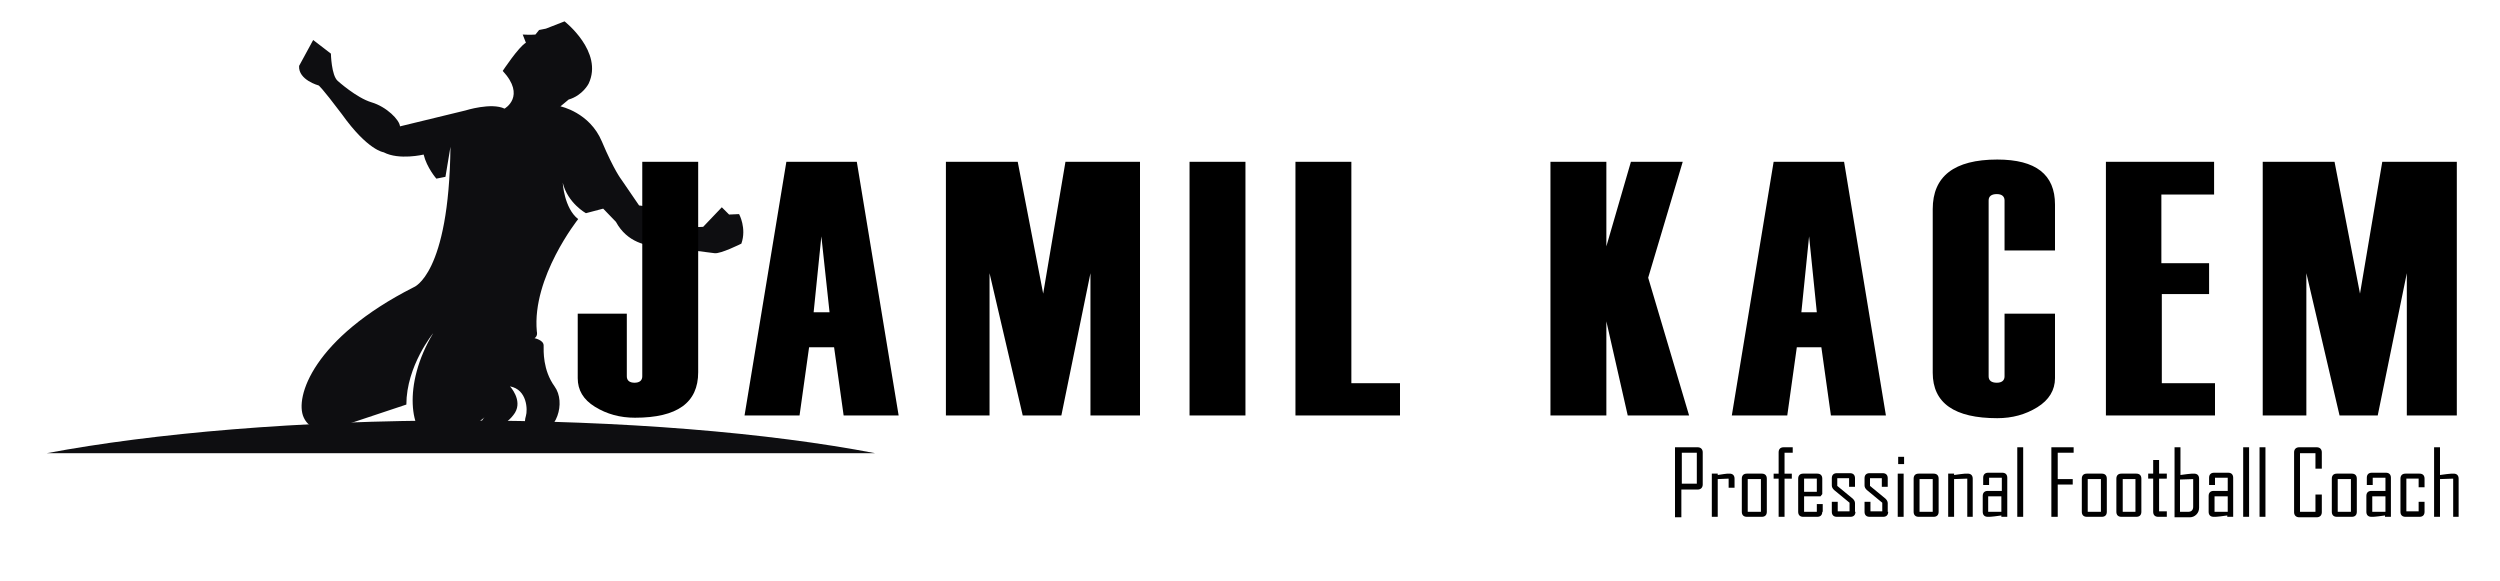
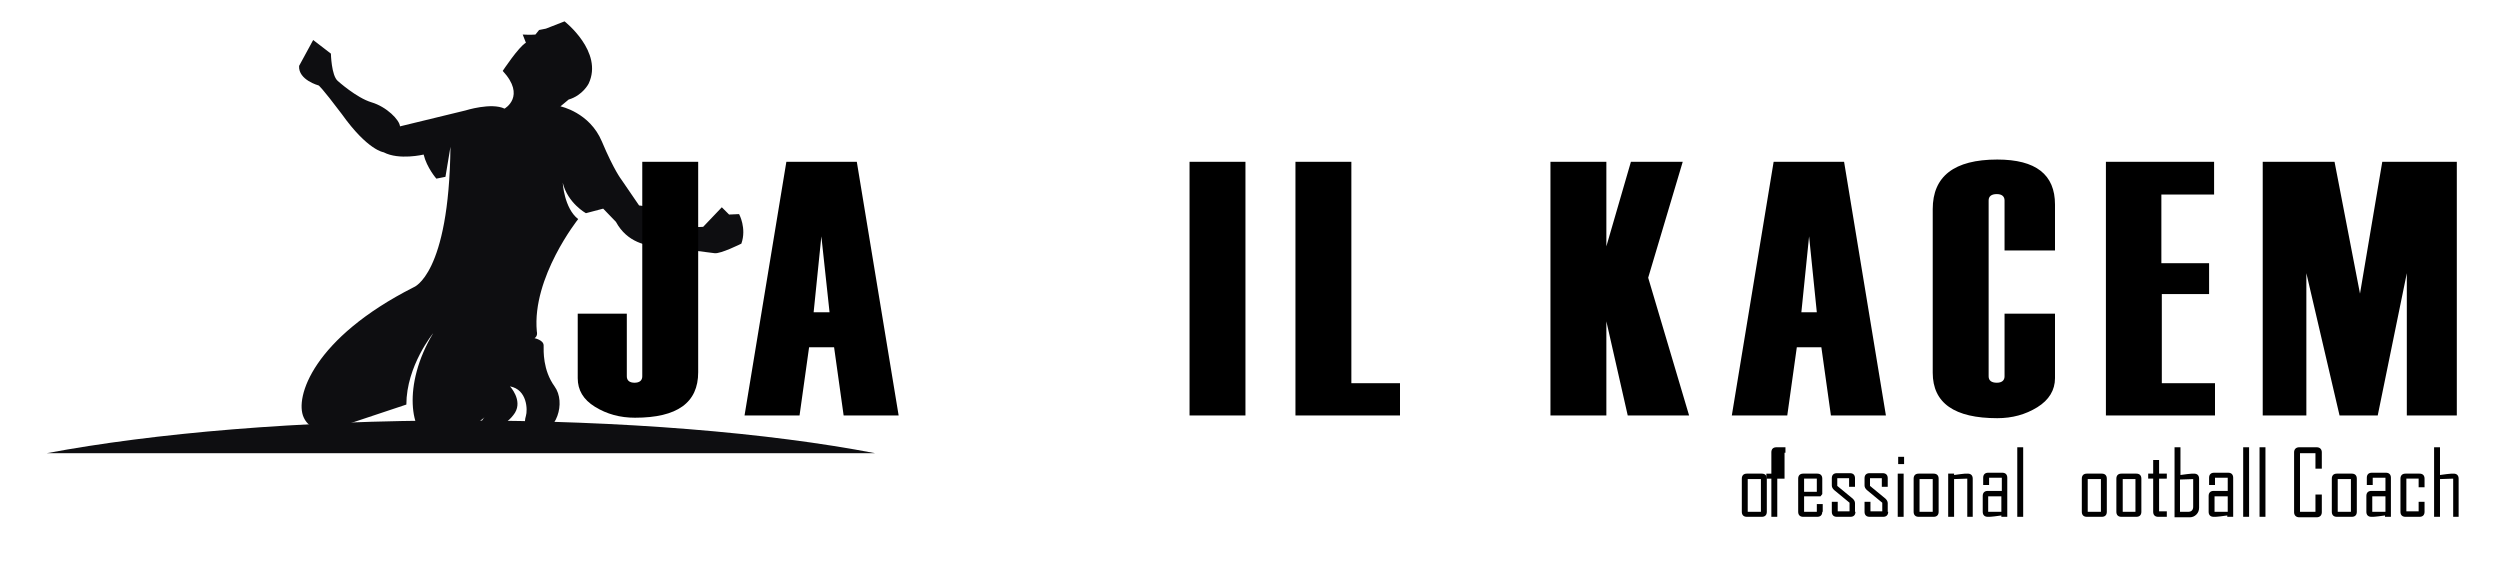
<svg xmlns="http://www.w3.org/2000/svg" version="1.1" id="Layer_1" x="0px" y="0px" viewBox="0 0 550 127.8" style="enable-background:new 0 0 550 127.8;" xml:space="preserve">
  <style type="text/css">
	.st0{fill:#0E0E11;}
</style>
  <g>
    <g>
      <path class="st0" d="M120.1,6.3l4.1-1.6c0,0,8.6,6.7,5.3,13.7c0,0-1.3,2.6-4.4,3.5l-1.8,1.5c0,0,6.4,1.3,9.1,7.7    c2.7,6.4,4.3,8.4,4.3,8.4l3.9,5.7c0,0,3.9,0.3,6.7,2.7c2.7,2.5,7.4,2,7.4,2l4.1-4.3l1.6,1.6l2.2-0.1c0,0,1.7,3.1,0.5,6.5    c0,0-4.6,2.3-5.9,2.1c-1.3-0.2-9.3-1.2-12.1-1.4c-2.8-0.2-7.1-0.9-9.6-5.5l-2.8-2.9l-3.8,1c0,0-4-2.2-5.1-6.7c0,0,0.3,5.6,3.4,8    c0,0-10.2,12.8-9.1,24.7c0,0,0.3,1-0.5,1.5c0,0,2,0.4,2,1.6c0,1.2-0.2,5.4,2.4,9c2.6,3.6,0.4,10.2-4,10.5c-2.9,0-2.7-2.7-2.3-4    c0.4-1.3,0.3-5.8-3.5-6.5c0,0,2.8,3,1.1,5.8c-1.8,2.8-5.1,4-6.7,3.2c-1.5-0.8,0-2.2,0-2.2s-7.5,6.5-11.9,5.1    c-4.3-1.4-6.3-12.1,0.6-23.6c0,0-5.9,7.2-5.9,15.7l-14.4,4.8c0,0-6.2,2.5-8.2-2c-2-4.4,2.1-17.4,24.2-28.6c0,0,7.8-2.7,8.1-30.9    l-1.1,6.6l-2,0.4c0,0-2.1-2.4-2.8-5.3c0,0-5.4,1.3-8.8-0.5c0,0-3.5-0.4-9.2-8.4c-4.6-6.1-5.1-6.3-5.1-6.3s-4.5-1.2-4.3-4.3    l3.1-5.7l3.9,3c0,0,0.1,4.8,1.5,6c0,0,4.1,3.7,7.4,4.7c3.4,1,6.2,3.9,6.3,5.3l14.4-3.5c0,0,5.7-1.8,8.6-0.4c0,0,4.8-2.7-0.4-8.3    c0,0,3.5-5.3,5.1-6.2l-0.7-1.8c0,0,1.8,0.1,2.8,0l0.8-1L120.1,6.3z" />
      <path class="st0" d="M192.5,99.7c-23.4-4.5-55.5-7.2-91.1-7.2s-67.7,2.8-91.1,7.2H192.5z" />
    </g>
  </g>
  <g>
    <path d="M127.1,69h10.8v13.8c0,0.9,0.6,1.4,1.7,1.4s1.7-0.5,1.7-1.4V35.6h12.3v46.3c0,6.7-4.6,10-13.9,10c-3.3,0-6.2-0.8-8.8-2.4   c-2.6-1.6-3.8-3.7-3.8-6.3V69z" />
    <path d="M197.7,91.4h-12.1l-2.1-15H178l-2.1,15h-12.1l9.2-55.8h15.5L197.7,91.4z M182.5,68.7L180.7,52L179,68.7H182.5z" />
-     <path d="M250.8,91.4h-10.9V60.1l-6.4,31.3H225l-7.3-31.3v31.3h-9.6V35.6h15.8l5.6,29l4.9-29h16.4V91.4z" />
    <path d="M274,91.4h-12.3V35.6H274V91.4z" />
    <path d="M308,91.4h-23V35.6h12.3v48.7H308V91.4z" />
    <path d="M371.6,91.4h-13.5l-4.7-20.7v20.7h-12.3V35.6h12.3v18.6l5.4-18.6h11.4l-7.6,25.5L371.6,91.4z" />
    <path d="M414.9,91.4h-12.1l-2.1-15h-5.4l-2.1,15H381l9.2-55.8h15.5L414.9,91.4z M399.7,68.7L398,52l-1.7,16.7H399.7z" />
    <path d="M452.2,55.1H441V44.1c0-0.9-0.6-1.4-1.7-1.4c-1.2,0-1.8,0.5-1.8,1.4v38.7c0,0.9,0.6,1.4,1.8,1.4c1.1,0,1.7-0.5,1.7-1.4V69   h11.1v14.2c0,2.6-1.3,4.8-3.9,6.4s-5.5,2.4-8.8,2.4c-9.4,0-14.2-3.3-14.2-10V46c0-7.2,4.7-10.9,14.2-10.9c8.5,0,12.7,3.3,12.7,9.9   V55.1z" />
    <path d="M487.3,91.4h-24V35.6h23.8v7.2h-11.6v15.1H486v6.8h-10.4v19.6h11.7V91.4z" />
    <path d="M540.4,91.4h-10.9V60.1l-6.4,31.3h-8.4l-7.3-31.3v31.3h-9.6V35.6h15.8l5.6,29l4.9-29h16.4V91.4z" />
  </g>
  <g>
-     <path d="M374.6,106.6c0,0.3-0.1,0.6-0.3,0.8c-0.2,0.2-0.5,0.3-0.8,0.3h-3.6v6.1h-1.4V98.4h5c0.3,0,0.6,0.1,0.8,0.3   c0.2,0.2,0.3,0.5,0.3,0.8V106.6z M373.3,106.4v-6.8h-3.3v6.8H373.3z" />
-     <path d="M381.6,107.3h-1.3v-2l-2.4,0.1v8.3h-1.3v-9.5h1.3v0.3c0.4-0.1,0.9-0.1,1.3-0.2c0.5-0.1,1-0.1,1.3-0.1   c0.7,0,1.1,0.4,1.1,1.1V107.3z" />
    <path d="M388.7,112.6c0,0.7-0.4,1.1-1.1,1.1h-3.3c-0.7,0-1.1-0.4-1.1-1.1v-7.3c0-0.7,0.4-1.1,1.1-1.1h3.3c0.7,0,1.1,0.4,1.1,1.1   V112.6z M387.4,112.6v-7.2h-2.9v7.2H387.4z" />
-     <path d="M394.4,99.6h-1.8v4.6h1.6v1.1h-1.6v8.4h-1.3v-8.4h-1.1v-1.1h1.1v-4.7c0-0.7,0.4-1.1,1.1-1.1h2V99.6z" />
+     <path d="M394.4,99.6h-1.8v4.6v1.1h-1.6v8.4h-1.3v-8.4h-1.1v-1.1h1.1v-4.7c0-0.7,0.4-1.1,1.1-1.1h2V99.6z" />
    <path d="M400.9,112.6c0,0.7-0.4,1.1-1.1,1.1h-3.1c-0.7,0-1.1-0.4-1.1-1.1v-7.3c0-0.7,0.4-1.1,1.1-1.1h3.1c0.7,0,1.1,0.4,1.1,1.1   v3.4l-0.4,0.5h-3.6v3.4h2.8v-1.7h1.3V112.6z M399.7,108.2v-2.9h-2.8v2.9H399.7z" />
    <path d="M408.2,112.6c0,0.7-0.4,1.1-1.1,1.1h-3c-0.7,0-1.1-0.4-1.1-1.1v-2.2h1.3v2.1h2.6v-1.9l-3.4-2.8c-0.3-0.3-0.5-0.6-0.5-1   v-1.6c0-0.7,0.4-1.1,1.1-1.1h2.9c0.7,0,1.1,0.4,1.1,1.1v1.9h-1.3v-1.9h-2.6v1.7l3.4,2.8c0.3,0.3,0.5,0.6,0.5,1V112.6z" />
    <path d="M415.4,112.6c0,0.7-0.4,1.1-1.1,1.1h-3c-0.7,0-1.1-0.4-1.1-1.1v-2.2h1.3v2.1h2.6v-1.9l-3.4-2.8c-0.3-0.3-0.5-0.6-0.5-1   v-1.6c0-0.7,0.4-1.1,1.1-1.1h2.9c0.7,0,1.1,0.4,1.1,1.1v1.9h-1.3v-1.9h-2.6v1.7l3.4,2.8c0.3,0.3,0.5,0.6,0.5,1V112.6z" />
    <path d="M418.9,102.1h-1.3v-1.6h1.3V102.1z M418.8,113.7h-1.3v-9.5h1.3V113.7z" />
    <path d="M426.5,112.6c0,0.7-0.4,1.1-1.1,1.1h-3.3c-0.7,0-1.1-0.4-1.1-1.1v-7.3c0-0.7,0.4-1.1,1.1-1.1h3.3c0.7,0,1.1,0.4,1.1,1.1   V112.6z M425.2,112.6v-7.2h-2.9v7.2H425.2z" />
    <path d="M434.1,113.7h-1.3v-8.4l-2.9,0.1v8.3h-1.3v-9.5h1.3v0.3c0.5-0.1,1-0.1,1.5-0.2c0.6-0.1,1.1-0.1,1.5-0.1   c0.7,0,1.1,0.4,1.1,1.1V113.7z" />
    <path d="M441.6,113.7h-1.3v-0.3c-0.5,0.1-1,0.1-1.5,0.2c-0.6,0.1-1.2,0.1-1.5,0.1c-0.7,0-1.1-0.4-1.1-1.1v-3.5   c0-0.7,0.4-1.1,1.1-1.1h3.1v-2.9h-2.8v1.6h-1.3v-1.6c0-0.7,0.4-1.1,1.1-1.1h3.1c0.7,0,1.1,0.4,1.1,1.1V113.7z M440.3,112.6v-3.4   h-2.9v3.4L440.3,112.6z" />
    <path d="M445.1,113.7h-1.3V98.4h1.3V113.7z" />
-     <path d="M456.3,99.6h-3.6v5.8h3.3v1.2h-3.3v7.1h-1.4V98.4h4.9V99.6z" />
    <path d="M463.5,112.6c0,0.7-0.4,1.1-1.1,1.1h-3.3c-0.7,0-1.1-0.4-1.1-1.1v-7.3c0-0.7,0.4-1.1,1.1-1.1h3.3c0.7,0,1.1,0.4,1.1,1.1   V112.6z M462.2,112.6v-7.2h-2.9v7.2H462.2z" />
    <path d="M471.1,112.6c0,0.7-0.4,1.1-1.1,1.1h-3.3c-0.7,0-1.1-0.4-1.1-1.1v-7.3c0-0.7,0.4-1.1,1.1-1.1h3.3c0.7,0,1.1,0.4,1.1,1.1   V112.6z M469.8,112.6v-7.2H467v7.2H469.8z" />
    <path d="M476.7,113.7h-1.9c-0.7,0-1.1-0.4-1.1-1.1v-7.3h-1.1v-1.1h1.1v-3h1.3v3h1.7v1.1H475v7.2h1.7V113.7z" />
    <path d="M483.8,111.7c0,0.6-0.2,1.1-0.6,1.5c-0.4,0.4-0.9,0.6-1.4,0.6h-3.4V98.4h1.3v6.1c0.5-0.1,1-0.1,1.5-0.2   c0.7-0.1,1.2-0.1,1.5-0.1c0.7,0,1.1,0.4,1.1,1.1V111.7z M482.5,111.5v-6.1l-2.9,0.1v7.1h1.8C482.1,112.6,482.5,112.2,482.5,111.5z" />
    <path d="M491.3,113.7H490v-0.3c-0.5,0.1-1,0.1-1.5,0.2c-0.6,0.1-1.2,0.1-1.5,0.1c-0.7,0-1.1-0.4-1.1-1.1v-3.5   c0-0.7,0.4-1.1,1.1-1.1h3.1v-2.9h-2.8v1.6H486v-1.6c0-0.7,0.4-1.1,1.1-1.1h3.1c0.7,0,1.1,0.4,1.1,1.1V113.7z M490.1,112.6v-3.4   h-2.9v3.4L490.1,112.6z" />
    <path d="M494.8,113.7h-1.3V98.4h1.3V113.7z" />
    <path d="M498.4,113.7h-1.3V98.4h1.3V113.7z" />
    <path d="M510.8,112.7c0,0.3-0.1,0.6-0.3,0.8s-0.5,0.3-0.8,0.3h-3.9c-0.3,0-0.6-0.1-0.8-0.3c-0.2-0.2-0.3-0.5-0.3-0.8V99.5   c0-0.3,0.1-0.6,0.3-0.8c0.2-0.2,0.5-0.3,0.8-0.3h3.9c0.3,0,0.6,0.1,0.8,0.3s0.3,0.5,0.3,0.8v3.6h-1.4v-3.4H506v12.9h3.4v-3.8h1.4   V112.7z" />
    <path d="M518.5,112.6c0,0.7-0.4,1.1-1.1,1.1h-3.3c-0.7,0-1.1-0.4-1.1-1.1v-7.3c0-0.7,0.4-1.1,1.1-1.1h3.3c0.7,0,1.1,0.4,1.1,1.1   V112.6z M517.2,112.6v-7.2h-2.9v7.2H517.2z" />
    <path d="M526,113.7h-1.3v-0.3c-0.5,0.1-1,0.1-1.5,0.2c-0.6,0.1-1.2,0.1-1.5,0.1c-0.7,0-1.1-0.4-1.1-1.1v-3.5c0-0.7,0.4-1.1,1.1-1.1   h3.1v-2.9H522v1.6h-1.3v-1.6c0-0.7,0.4-1.1,1.1-1.1h3.1c0.7,0,1.1,0.4,1.1,1.1V113.7z M524.8,112.6v-3.4h-2.9v3.4L524.8,112.6z" />
    <path d="M533.4,112.6c0,0.7-0.4,1.1-1.1,1.1h-3.1c-0.7,0-1.1-0.4-1.1-1.1v-7.3c0-0.7,0.4-1.1,1.1-1.1h3.1c0.7,0,1.1,0.4,1.1,1.1   v1.9h-1.3v-1.9h-2.7v7.2h2.7v-2.1h1.3V112.6z" />
    <path d="M541,113.7h-1.3v-8.4l-2.9,0.1v8.3h-1.3V98.4h1.3v6.1c0.5-0.1,1-0.1,1.5-0.2c0.7-0.1,1.2-0.1,1.5-0.1   c0.7,0,1.1,0.4,1.1,1.1V113.7z" />
  </g>
</svg>